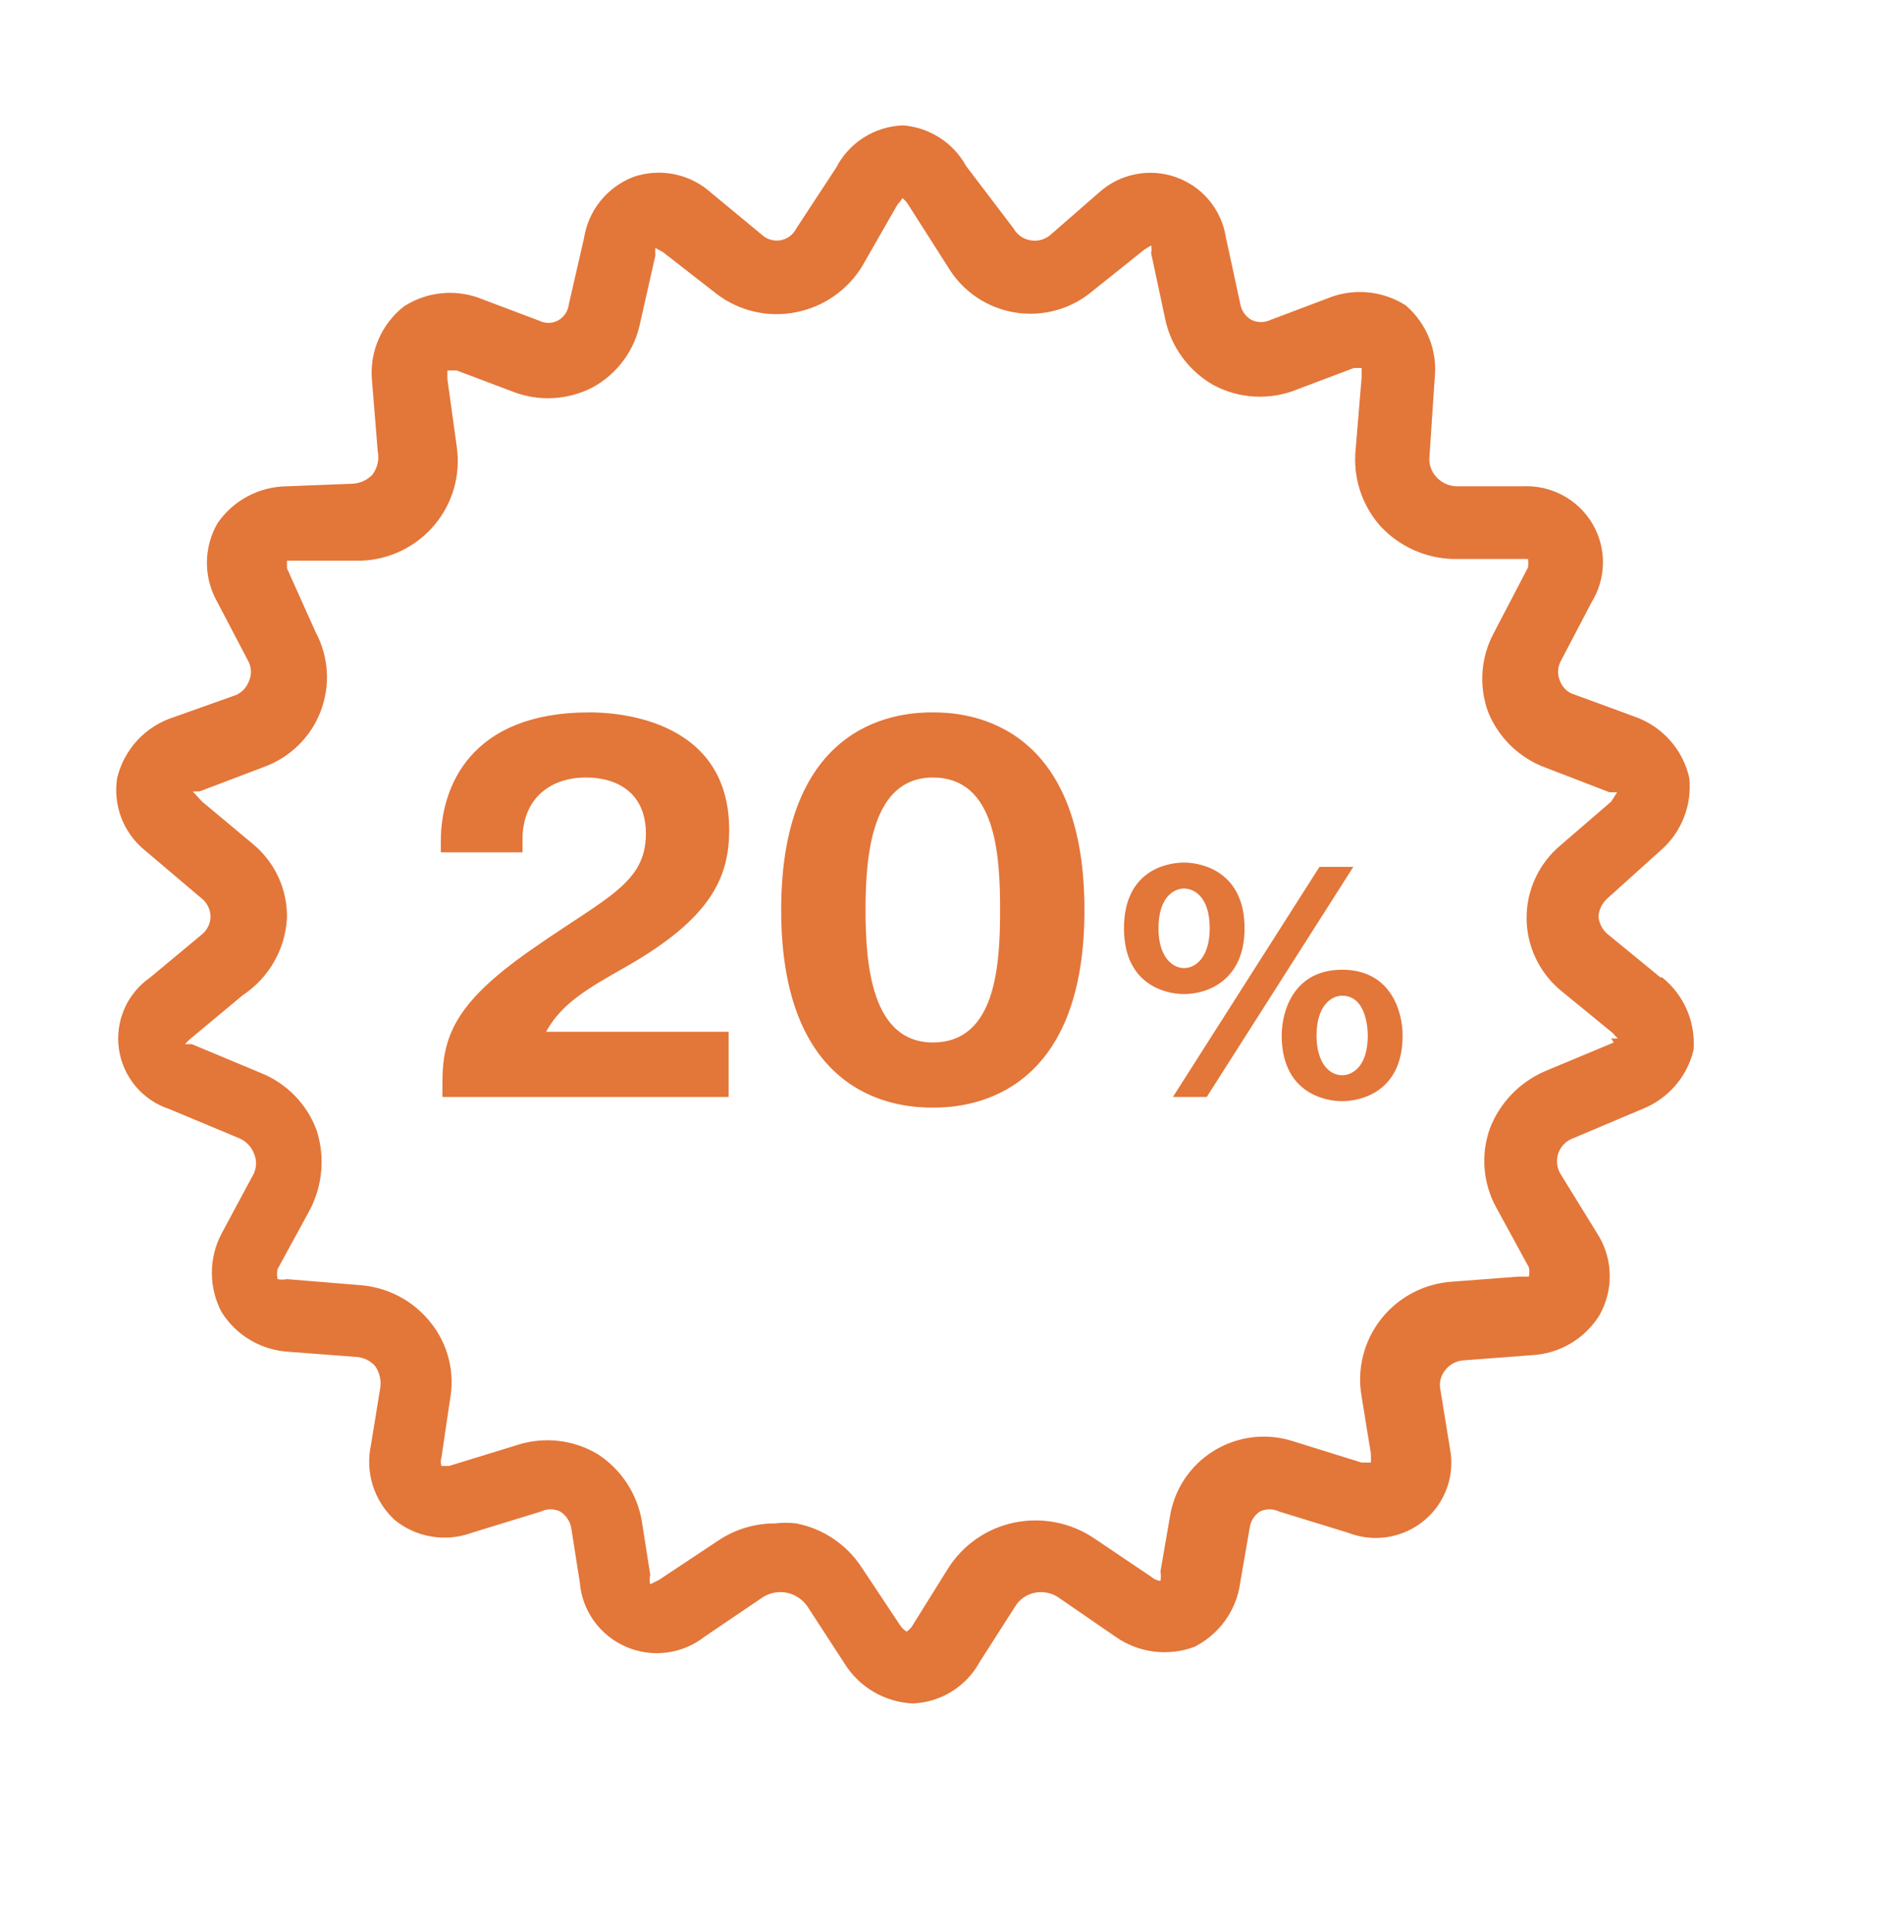
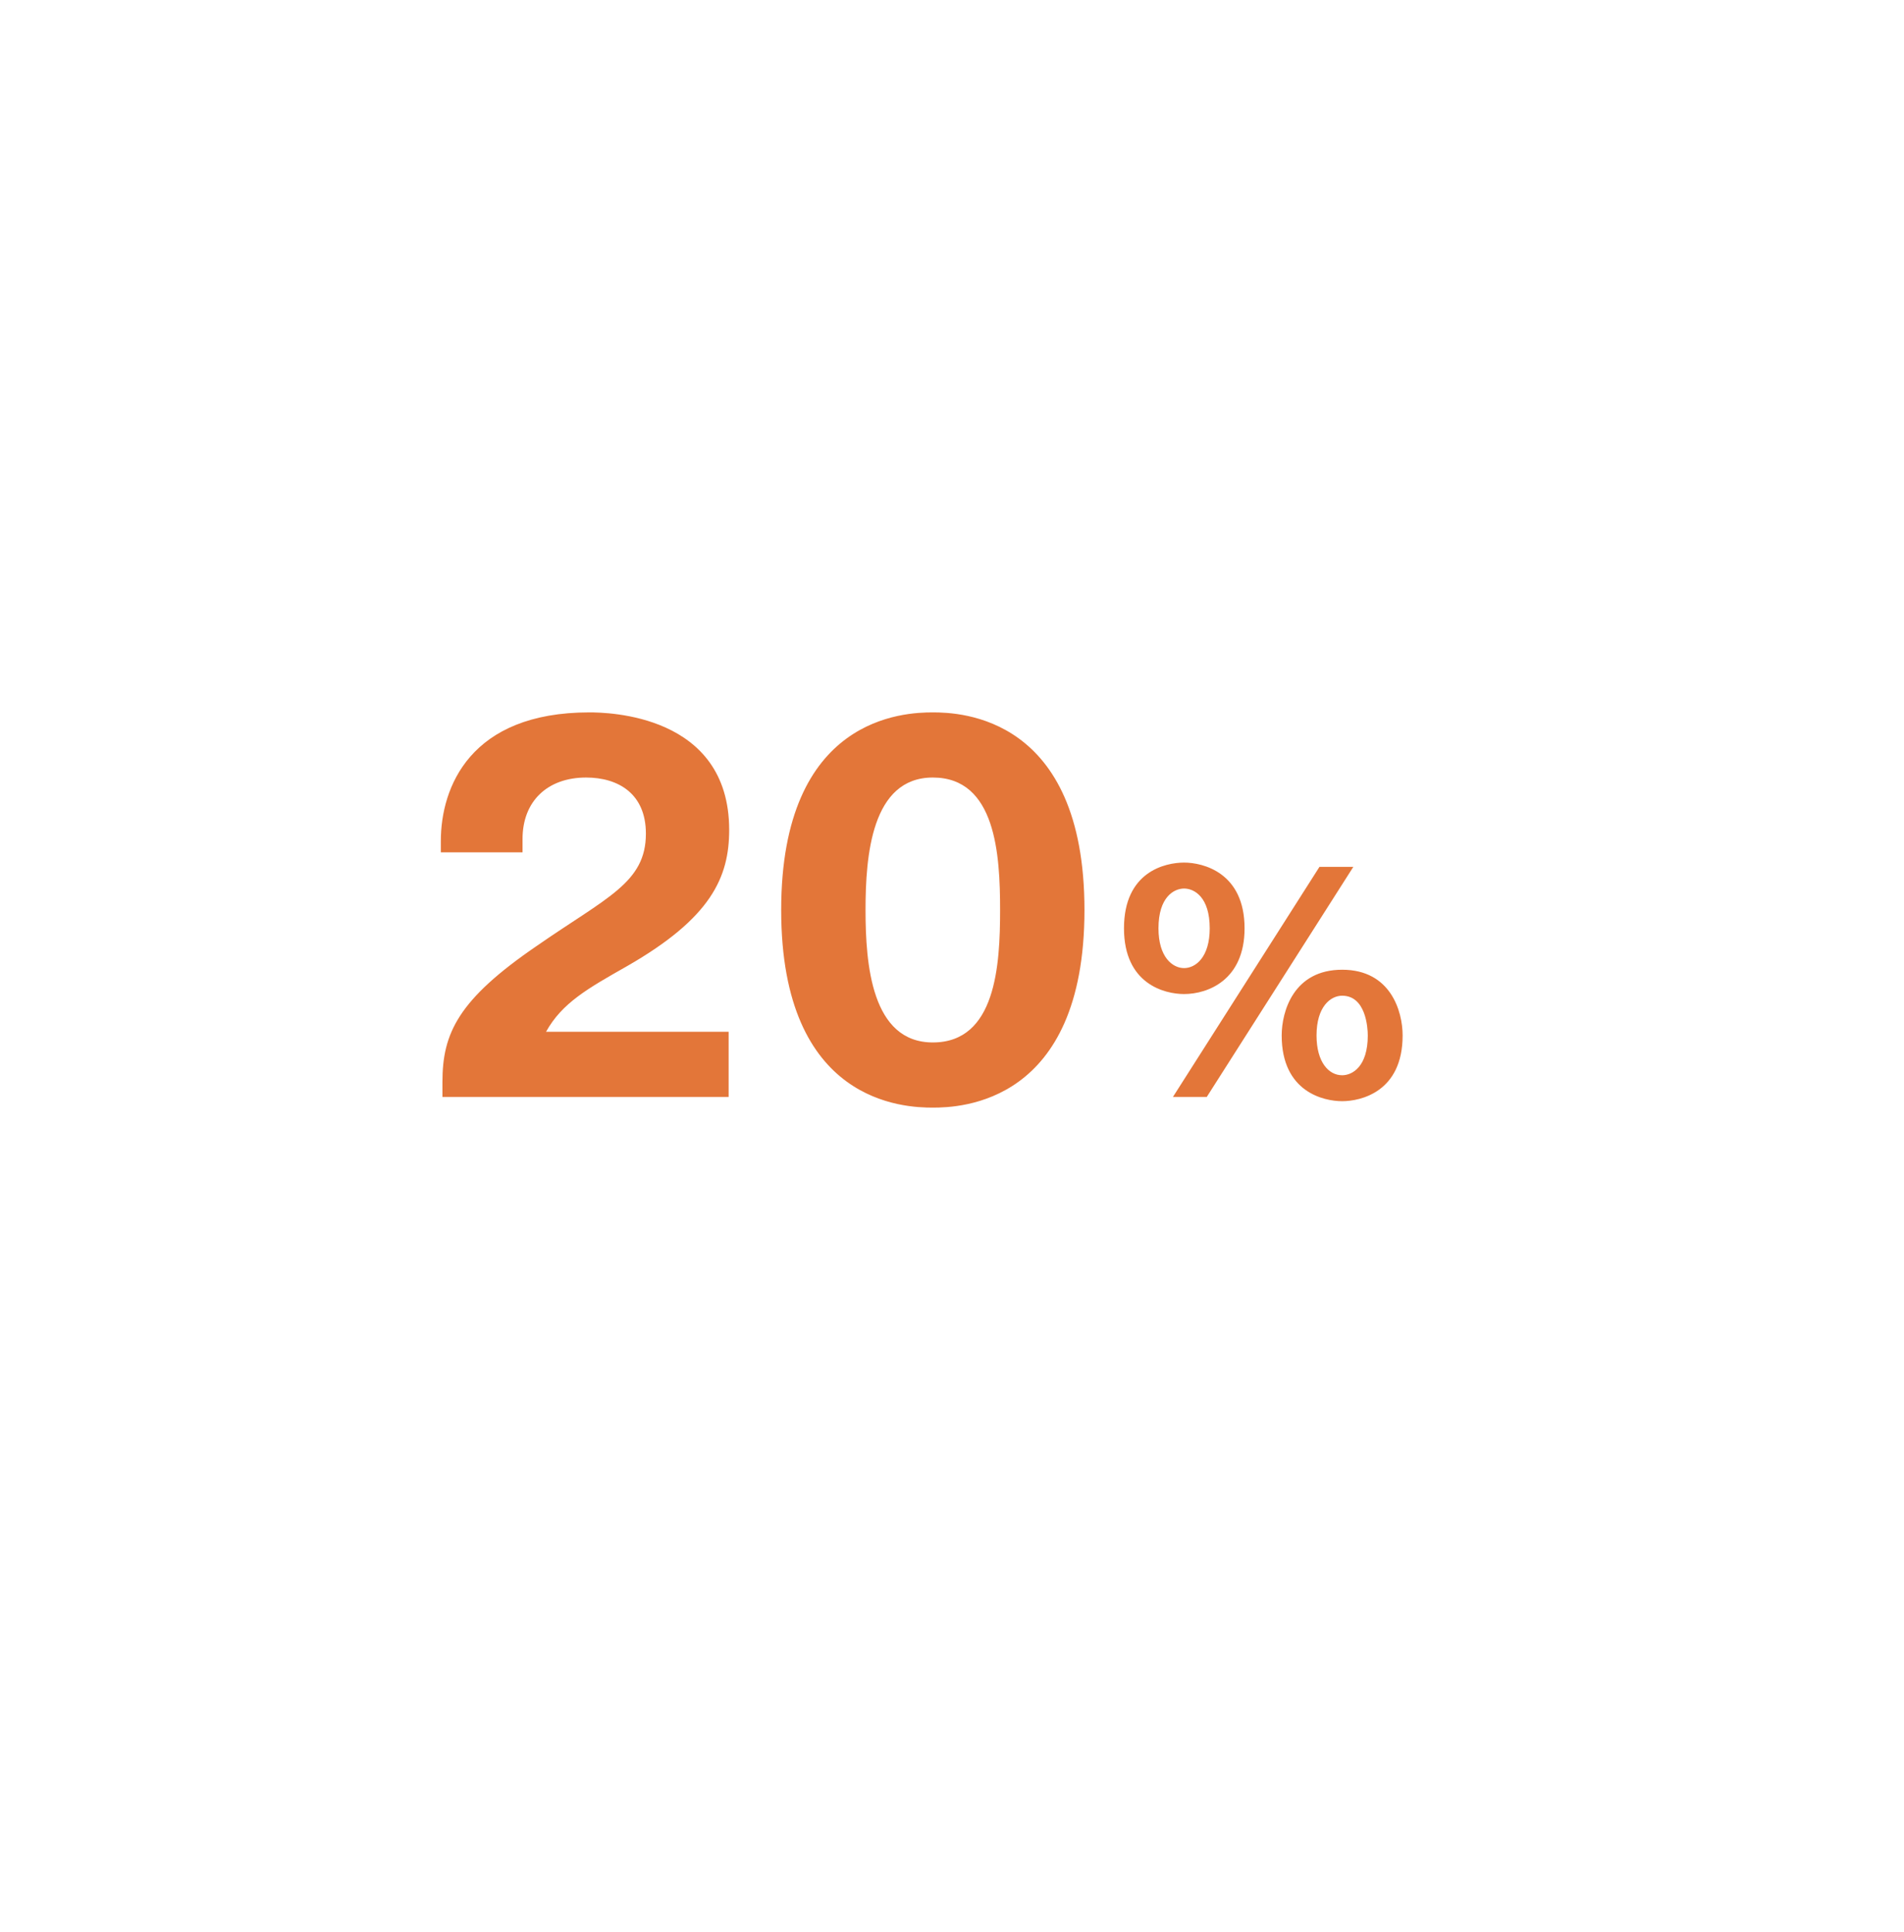
<svg xmlns="http://www.w3.org/2000/svg" width="70" height="71" viewBox="0 0 70 71" fill="none">
-   <path d="M61.045 35.923L59.11 34.338C58.913 34.175 58.79 33.94 58.767 33.686C58.785 33.437 58.897 33.205 59.079 33.034L61.045 31.263C61.425 30.936 61.72 30.522 61.905 30.056C62.089 29.591 62.158 29.089 62.106 28.591C61.992 28.085 61.753 27.614 61.409 27.224C61.066 26.833 60.63 26.534 60.14 26.355L57.768 25.485C57.583 25.396 57.437 25.241 57.362 25.05C57.31 24.938 57.282 24.816 57.282 24.692C57.282 24.569 57.31 24.447 57.362 24.335L58.517 22.13C58.785 21.696 58.928 21.198 58.932 20.69C58.937 20.181 58.802 19.681 58.542 19.243C58.282 18.805 57.907 18.447 57.457 18.205C57.007 17.964 56.5 17.849 55.989 17.873H53.586C53.439 17.875 53.294 17.846 53.159 17.787C53.025 17.728 52.904 17.641 52.806 17.532C52.71 17.428 52.638 17.305 52.595 17.171C52.551 17.037 52.538 16.895 52.556 16.755L52.744 13.928C52.801 13.426 52.735 12.917 52.55 12.446C52.365 11.975 52.067 11.556 51.683 11.225C51.256 10.952 50.768 10.787 50.262 10.743C49.757 10.7 49.248 10.78 48.78 10.977L46.721 11.754C46.609 11.808 46.486 11.837 46.362 11.837C46.237 11.837 46.114 11.808 46.003 11.754C45.895 11.691 45.804 11.606 45.733 11.504C45.663 11.402 45.617 11.285 45.597 11.163L45.066 8.709C44.987 8.209 44.772 7.74 44.446 7.351C44.119 6.963 43.693 6.671 43.212 6.505C42.732 6.339 42.215 6.306 41.717 6.41C41.219 6.513 40.759 6.75 40.385 7.094L38.638 8.616C38.538 8.707 38.419 8.775 38.289 8.812C38.159 8.85 38.022 8.857 37.889 8.833C37.758 8.812 37.634 8.762 37.526 8.687C37.418 8.612 37.329 8.513 37.264 8.398L35.517 6.1C35.286 5.68 34.954 5.324 34.551 5.064C34.148 4.804 33.686 4.647 33.207 4.608C32.694 4.624 32.195 4.777 31.762 5.05C31.328 5.323 30.976 5.707 30.742 6.162L29.275 8.398C29.218 8.512 29.134 8.611 29.031 8.687C28.928 8.762 28.808 8.813 28.682 8.833C28.558 8.852 28.432 8.842 28.313 8.805C28.194 8.767 28.085 8.702 27.995 8.616L26.154 7.094C25.773 6.748 25.305 6.51 24.8 6.406C24.295 6.302 23.771 6.336 23.283 6.503C22.811 6.687 22.396 6.99 22.079 7.382C21.761 7.774 21.552 8.243 21.473 8.74L20.911 11.194C20.896 11.318 20.851 11.436 20.78 11.539C20.71 11.642 20.616 11.726 20.505 11.785C20.399 11.839 20.282 11.867 20.162 11.867C20.043 11.867 19.925 11.839 19.819 11.785L17.759 11.008C17.291 10.811 16.783 10.731 16.277 10.774C15.771 10.818 15.284 10.983 14.857 11.257C14.454 11.571 14.135 11.979 13.929 12.445C13.722 12.911 13.633 13.42 13.671 13.928L13.889 16.6C13.919 16.752 13.915 16.909 13.877 17.059C13.839 17.209 13.769 17.349 13.671 17.47C13.47 17.665 13.202 17.776 12.922 17.78L10.55 17.873C10.044 17.878 9.547 18.005 9.101 18.243C8.655 18.481 8.274 18.823 7.991 19.24C7.739 19.681 7.607 20.178 7.607 20.685C7.607 21.192 7.739 21.689 7.991 22.13L9.146 24.335C9.198 24.447 9.226 24.569 9.226 24.692C9.226 24.816 9.198 24.938 9.146 25.05C9.099 25.175 9.024 25.287 8.926 25.379C8.829 25.471 8.712 25.539 8.584 25.578L6.399 26.355C5.887 26.516 5.425 26.807 5.058 27.199C4.692 27.591 4.434 28.071 4.308 28.591C4.229 29.087 4.282 29.596 4.463 30.065C4.644 30.534 4.946 30.947 5.338 31.263L7.429 33.034C7.525 33.114 7.603 33.214 7.656 33.326C7.71 33.439 7.739 33.561 7.741 33.686C7.739 33.811 7.71 33.934 7.656 34.046C7.603 34.159 7.525 34.258 7.429 34.338L5.525 35.923C5.105 36.213 4.774 36.615 4.571 37.082C4.368 37.549 4.299 38.064 4.374 38.568C4.449 39.071 4.663 39.544 4.993 39.934C5.324 40.322 5.756 40.612 6.243 40.769L8.771 41.825C8.898 41.875 9.014 41.951 9.11 42.047C9.207 42.143 9.283 42.258 9.333 42.385C9.386 42.502 9.414 42.629 9.414 42.757C9.414 42.886 9.386 43.013 9.333 43.13L8.147 45.336C7.912 45.781 7.789 46.277 7.789 46.78C7.789 47.284 7.912 47.779 8.147 48.225C8.414 48.651 8.78 49.006 9.215 49.261C9.65 49.515 10.14 49.66 10.643 49.685L13.078 49.871C13.214 49.876 13.349 49.909 13.472 49.968C13.596 50.027 13.706 50.11 13.796 50.213C13.952 50.44 14.018 50.717 13.983 50.99L13.639 53.102C13.531 53.599 13.554 54.115 13.707 54.6C13.861 55.085 14.139 55.522 14.513 55.867C14.905 56.184 15.373 56.394 15.871 56.475C16.369 56.557 16.88 56.508 17.353 56.333L19.881 55.556C19.993 55.502 20.116 55.473 20.24 55.473C20.365 55.473 20.487 55.502 20.599 55.556C20.707 55.626 20.799 55.717 20.869 55.824C20.939 55.931 20.985 56.051 21.005 56.178L21.317 58.166C21.359 58.675 21.539 59.163 21.838 59.579C22.137 59.994 22.543 60.321 23.014 60.525C23.484 60.729 24.001 60.803 24.51 60.737C25.02 60.672 25.501 60.47 25.904 60.154L28.058 58.694C28.319 58.535 28.631 58.479 28.932 58.539C29.235 58.606 29.502 58.783 29.681 59.036L31.054 61.148C31.32 61.574 31.687 61.93 32.122 62.184C32.557 62.438 33.047 62.584 33.55 62.608C34.059 62.589 34.553 62.439 34.986 62.172C35.418 61.905 35.773 61.531 36.016 61.086L37.327 59.036C37.406 58.908 37.51 58.798 37.633 58.713C37.757 58.627 37.897 58.568 38.044 58.539C38.335 58.481 38.637 58.537 38.887 58.694L41.009 60.154C41.426 60.448 41.908 60.635 42.414 60.7C42.92 60.765 43.434 60.706 43.912 60.527C44.364 60.299 44.754 59.965 45.048 59.554C45.341 59.143 45.53 58.666 45.597 58.166L45.94 56.178C45.954 56.053 45.995 55.934 46.059 55.826C46.124 55.719 46.211 55.627 46.315 55.556C46.426 55.502 46.549 55.473 46.674 55.473C46.798 55.473 46.921 55.502 47.032 55.556L49.56 56.333C50.024 56.515 50.529 56.57 51.021 56.491C51.514 56.412 51.975 56.203 52.358 55.885C52.742 55.568 53.032 55.153 53.198 54.685C53.365 54.217 53.402 53.714 53.305 53.227L52.962 51.114C52.929 50.979 52.928 50.838 52.961 50.703C52.993 50.568 53.058 50.443 53.149 50.337C53.233 50.235 53.337 50.152 53.456 50.093C53.574 50.034 53.704 50.001 53.836 49.996L56.301 49.809C56.805 49.785 57.295 49.639 57.73 49.385C58.165 49.131 58.531 48.775 58.798 48.349C59.05 47.909 59.182 47.411 59.182 46.905C59.182 46.398 59.05 45.9 58.798 45.46L57.362 43.13C57.295 43.014 57.255 42.885 57.245 42.752C57.234 42.619 57.253 42.485 57.301 42.36C57.349 42.235 57.424 42.122 57.521 42.03C57.618 41.937 57.734 41.867 57.862 41.825L60.358 40.769C60.829 40.587 61.248 40.294 61.579 39.915C61.911 39.536 62.145 39.083 62.262 38.594C62.303 38.089 62.22 37.581 62.018 37.116C61.817 36.65 61.504 36.24 61.108 35.923H61.045ZM59.329 38.315L56.801 39.371C56.338 39.571 55.92 39.86 55.572 40.223C55.223 40.586 54.952 41.014 54.772 41.484C54.604 41.96 54.539 42.467 54.582 42.97C54.625 43.474 54.775 43.962 55.022 44.404L56.208 46.578C56.233 46.691 56.233 46.808 56.208 46.92C56.208 46.92 56.208 46.92 55.833 46.92L53.399 47.106C52.89 47.138 52.394 47.276 51.942 47.512C51.491 47.748 51.095 48.076 50.779 48.475C50.464 48.874 50.237 49.334 50.113 49.827C49.989 50.319 49.971 50.832 50.06 51.331L50.403 53.444C50.403 53.599 50.403 53.693 50.403 53.755H50.06L47.563 52.978C47.079 52.818 46.565 52.766 46.059 52.825C45.552 52.884 45.065 53.053 44.63 53.319C44.196 53.586 43.826 53.944 43.545 54.367C43.265 54.792 43.081 55.272 43.007 55.774L42.663 57.762C42.686 57.875 42.686 57.991 42.663 58.104C42.535 58.091 42.414 58.036 42.32 57.949L40.198 56.52C39.775 56.24 39.301 56.047 38.803 55.951C38.305 55.855 37.792 55.858 37.295 55.96C36.797 56.062 36.325 56.263 35.906 56.552C35.488 56.84 35.133 57.209 34.861 57.638L33.582 59.688C33.525 59.802 33.439 59.898 33.332 59.968C33.23 59.906 33.145 59.821 33.082 59.719L31.678 57.607C31.407 57.191 31.054 56.834 30.641 56.556C30.229 56.278 29.764 56.086 29.275 55.991C29.016 55.961 28.754 55.961 28.495 55.991C27.737 55.988 26.997 56.216 26.373 56.644L24.219 58.073L23.907 58.228C23.875 58.116 23.875 57.998 23.907 57.886L23.595 55.898C23.509 55.4 23.321 54.925 23.041 54.502C22.762 54.08 22.398 53.719 21.972 53.444C21.535 53.183 21.048 53.018 20.542 52.959C20.037 52.9 19.524 52.949 19.039 53.102L16.511 53.879H16.23C16.197 53.778 16.197 53.669 16.23 53.568L16.542 51.456C16.637 50.956 16.623 50.442 16.499 49.948C16.375 49.455 16.145 48.994 15.824 48.598C15.507 48.2 15.11 47.873 14.659 47.638C14.207 47.403 13.711 47.264 13.203 47.231L10.55 47.013C10.437 47.037 10.32 47.037 10.207 47.013C10.175 46.891 10.175 46.763 10.207 46.641L11.393 44.466C11.625 44.02 11.767 43.532 11.81 43.031C11.853 42.529 11.796 42.025 11.642 41.546C11.468 41.069 11.194 40.635 10.839 40.271C10.484 39.907 10.056 39.621 9.582 39.433L7.055 38.377H6.805C6.869 38.296 6.942 38.223 7.023 38.16L8.927 36.575C9.4 36.262 9.793 35.843 10.074 35.353C10.356 34.862 10.519 34.313 10.55 33.748C10.561 33.244 10.46 32.743 10.255 32.281C10.05 31.82 9.746 31.408 9.364 31.076L7.429 29.461L7.086 29.088H7.335L9.707 28.187C10.18 28.015 10.61 27.744 10.969 27.392C11.328 27.041 11.607 26.616 11.787 26.148C11.967 25.68 12.045 25.18 12.015 24.679C11.984 24.179 11.847 23.691 11.611 23.248L10.55 20.887C10.55 20.701 10.55 20.607 10.55 20.607C10.55 20.607 10.55 20.607 10.893 20.607H13.296C13.812 20.587 14.318 20.458 14.78 20.23C15.243 20.003 15.652 19.681 15.982 19.285C16.312 18.89 16.554 18.43 16.694 17.935C16.833 17.44 16.866 16.922 16.792 16.413L16.448 13.928C16.448 13.711 16.448 13.617 16.448 13.617H16.792L18.851 14.394C19.323 14.578 19.829 14.659 20.335 14.632C20.841 14.605 21.335 14.471 21.785 14.239C22.231 13.996 22.619 13.658 22.921 13.251C23.223 12.843 23.431 12.374 23.533 11.878L24.094 9.393C24.089 9.299 24.089 9.206 24.094 9.113L24.375 9.268L26.373 10.822C26.782 11.129 27.253 11.346 27.753 11.458C28.254 11.571 28.772 11.576 29.275 11.474C29.778 11.374 30.254 11.17 30.673 10.876C31.093 10.581 31.445 10.203 31.709 9.765L32.989 7.529C32.989 7.529 33.176 7.311 33.176 7.28C33.263 7.35 33.337 7.434 33.395 7.529L34.861 9.827C35.124 10.264 35.48 10.638 35.903 10.925C36.326 11.211 36.807 11.402 37.312 11.485C37.816 11.567 38.333 11.54 38.826 11.404C39.319 11.268 39.777 11.027 40.167 10.697L42.07 9.175L42.32 9.02C42.343 9.112 42.343 9.207 42.32 9.299L42.851 11.785C42.963 12.277 43.176 12.74 43.477 13.147C43.778 13.553 44.159 13.893 44.598 14.146C45.074 14.402 45.601 14.549 46.141 14.576C46.681 14.603 47.22 14.509 47.719 14.301L49.779 13.524H50.06C50.06 13.524 50.06 13.524 50.06 13.866L49.841 16.507C49.788 17.015 49.841 17.528 49.996 18.015C50.152 18.501 50.407 18.95 50.746 19.334C51.089 19.704 51.504 20.003 51.965 20.211C52.426 20.419 52.924 20.533 53.43 20.545H55.864H56.177C56.189 20.648 56.189 20.753 56.177 20.856L54.928 23.248C54.687 23.692 54.542 24.181 54.505 24.685C54.467 25.188 54.537 25.694 54.71 26.168C54.9 26.638 55.188 27.064 55.553 27.417C55.919 27.77 56.354 28.043 56.832 28.218L59.173 29.119H59.453L59.235 29.461L57.362 31.076C56.975 31.403 56.663 31.81 56.449 32.269C56.236 32.727 56.125 33.227 56.125 33.733C56.125 34.238 56.236 34.738 56.449 35.197C56.663 35.655 56.975 36.062 57.362 36.389L59.297 37.973C59.297 37.973 59.453 38.16 59.485 38.16C59.402 38.175 59.318 38.175 59.235 38.16" fill="#E37639" />
  <path d="M26.788 37.922V40.316H16.266V39.767C16.266 37.98 16.836 36.744 19.741 34.761C22.313 32.975 23.746 32.445 23.746 30.639C23.746 29.166 22.725 28.577 21.547 28.577C20.134 28.577 19.211 29.441 19.211 30.835V31.326H16.207V30.913C16.207 28.931 17.287 26.183 21.665 26.183C22.313 26.183 26.808 26.241 26.808 30.501C26.808 32.248 26.14 33.74 23.058 35.507C21.606 36.331 20.664 36.861 20.075 37.922H26.788ZM34.295 40.709C33.274 40.709 28.72 40.572 28.72 33.446C28.72 26.32 33.274 26.183 34.295 26.183C35.296 26.183 39.87 26.32 39.87 33.446C39.87 40.572 35.296 40.709 34.295 40.709ZM34.295 38.314C36.611 38.314 36.768 35.487 36.768 33.446C36.768 31.404 36.611 28.577 34.295 28.577C32.037 28.577 31.821 31.463 31.821 33.446C31.821 35.428 32.037 38.314 34.295 38.314ZM43.123 40.316L48.51 31.86H49.755L44.367 40.316H43.123ZM41.323 34.119C41.323 32.041 42.833 31.703 43.533 31.703C44.222 31.703 45.756 32.066 45.756 34.119C45.756 36.016 44.415 36.535 43.533 36.535C42.808 36.535 41.323 36.161 41.323 34.119ZM42.591 34.119C42.591 35.182 43.11 35.581 43.533 35.581C43.956 35.581 44.475 35.182 44.475 34.119C44.475 32.972 43.908 32.657 43.533 32.657C43.159 32.657 42.591 32.972 42.591 34.119ZM47.121 38.057C47.121 37.175 47.556 35.641 49.344 35.641C51.132 35.641 51.567 37.175 51.567 38.057C51.567 40.135 50.02 40.473 49.344 40.473C48.667 40.473 47.121 40.135 47.121 38.057ZM48.402 38.057C48.402 39.036 48.849 39.519 49.344 39.519C49.718 39.519 50.286 39.205 50.286 38.057C50.286 37.767 50.214 36.596 49.344 36.596C48.921 36.596 48.402 36.994 48.402 38.057Z" fill="#E37639" />
</svg>